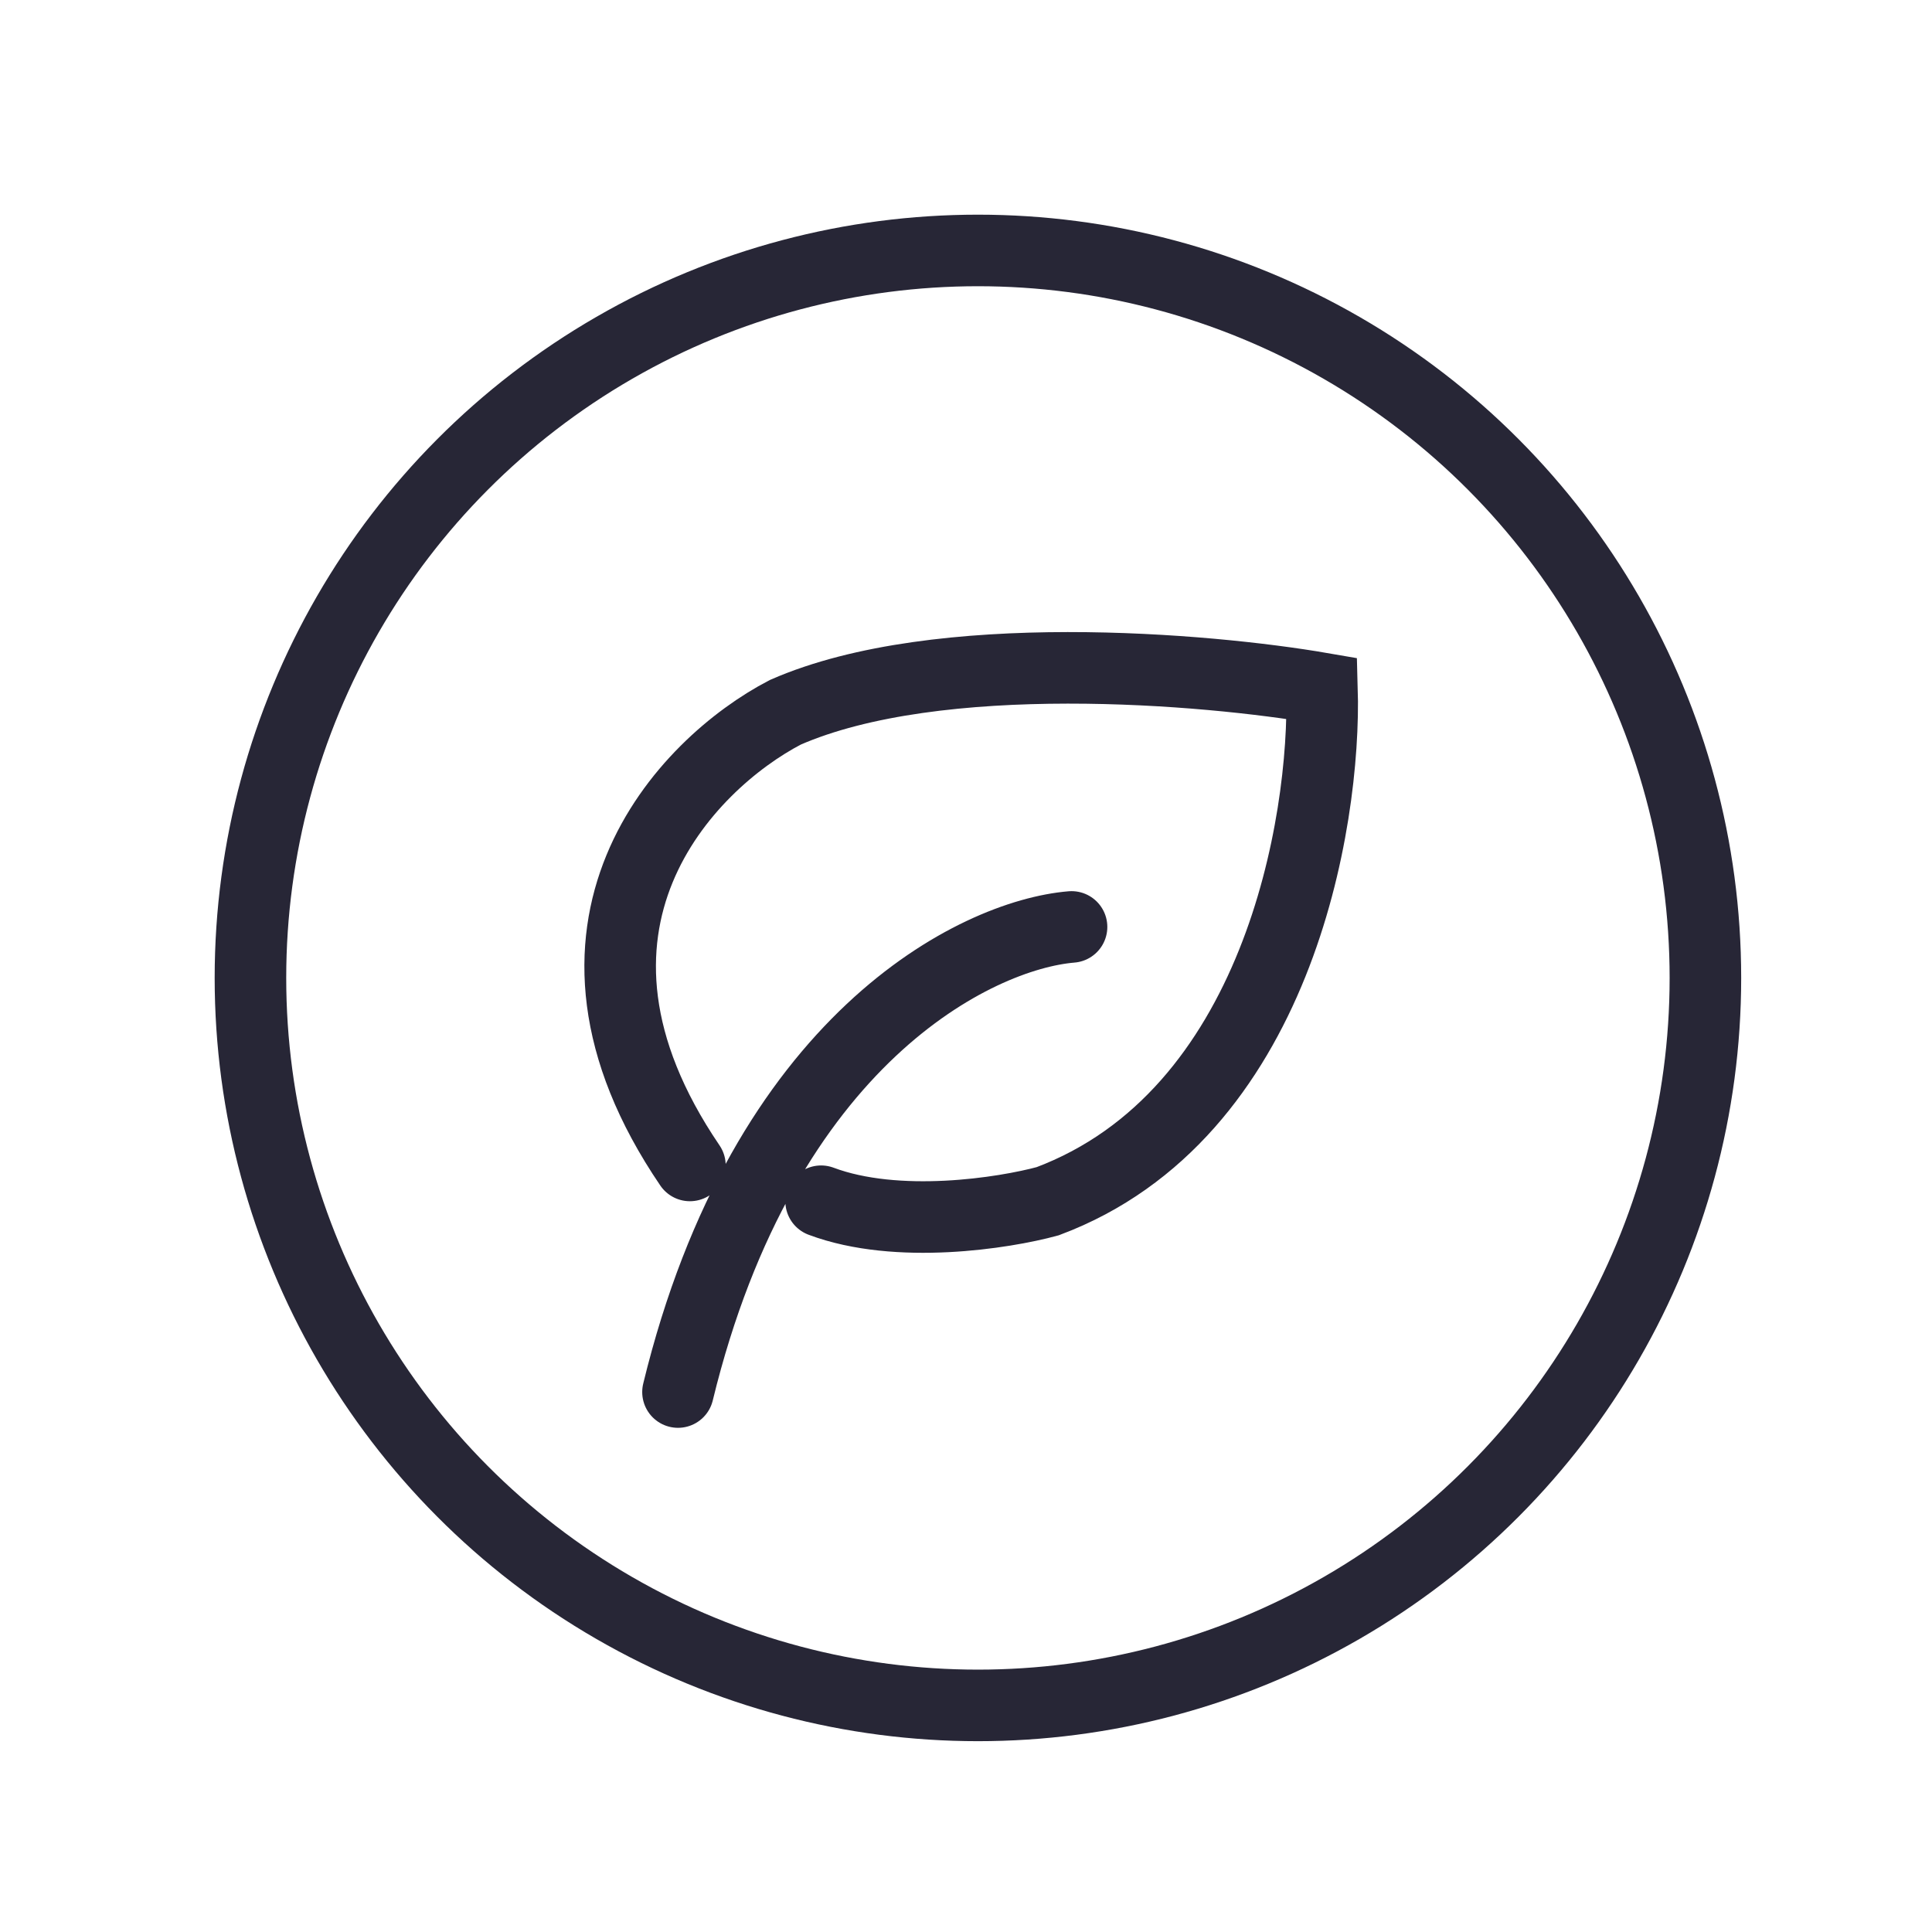
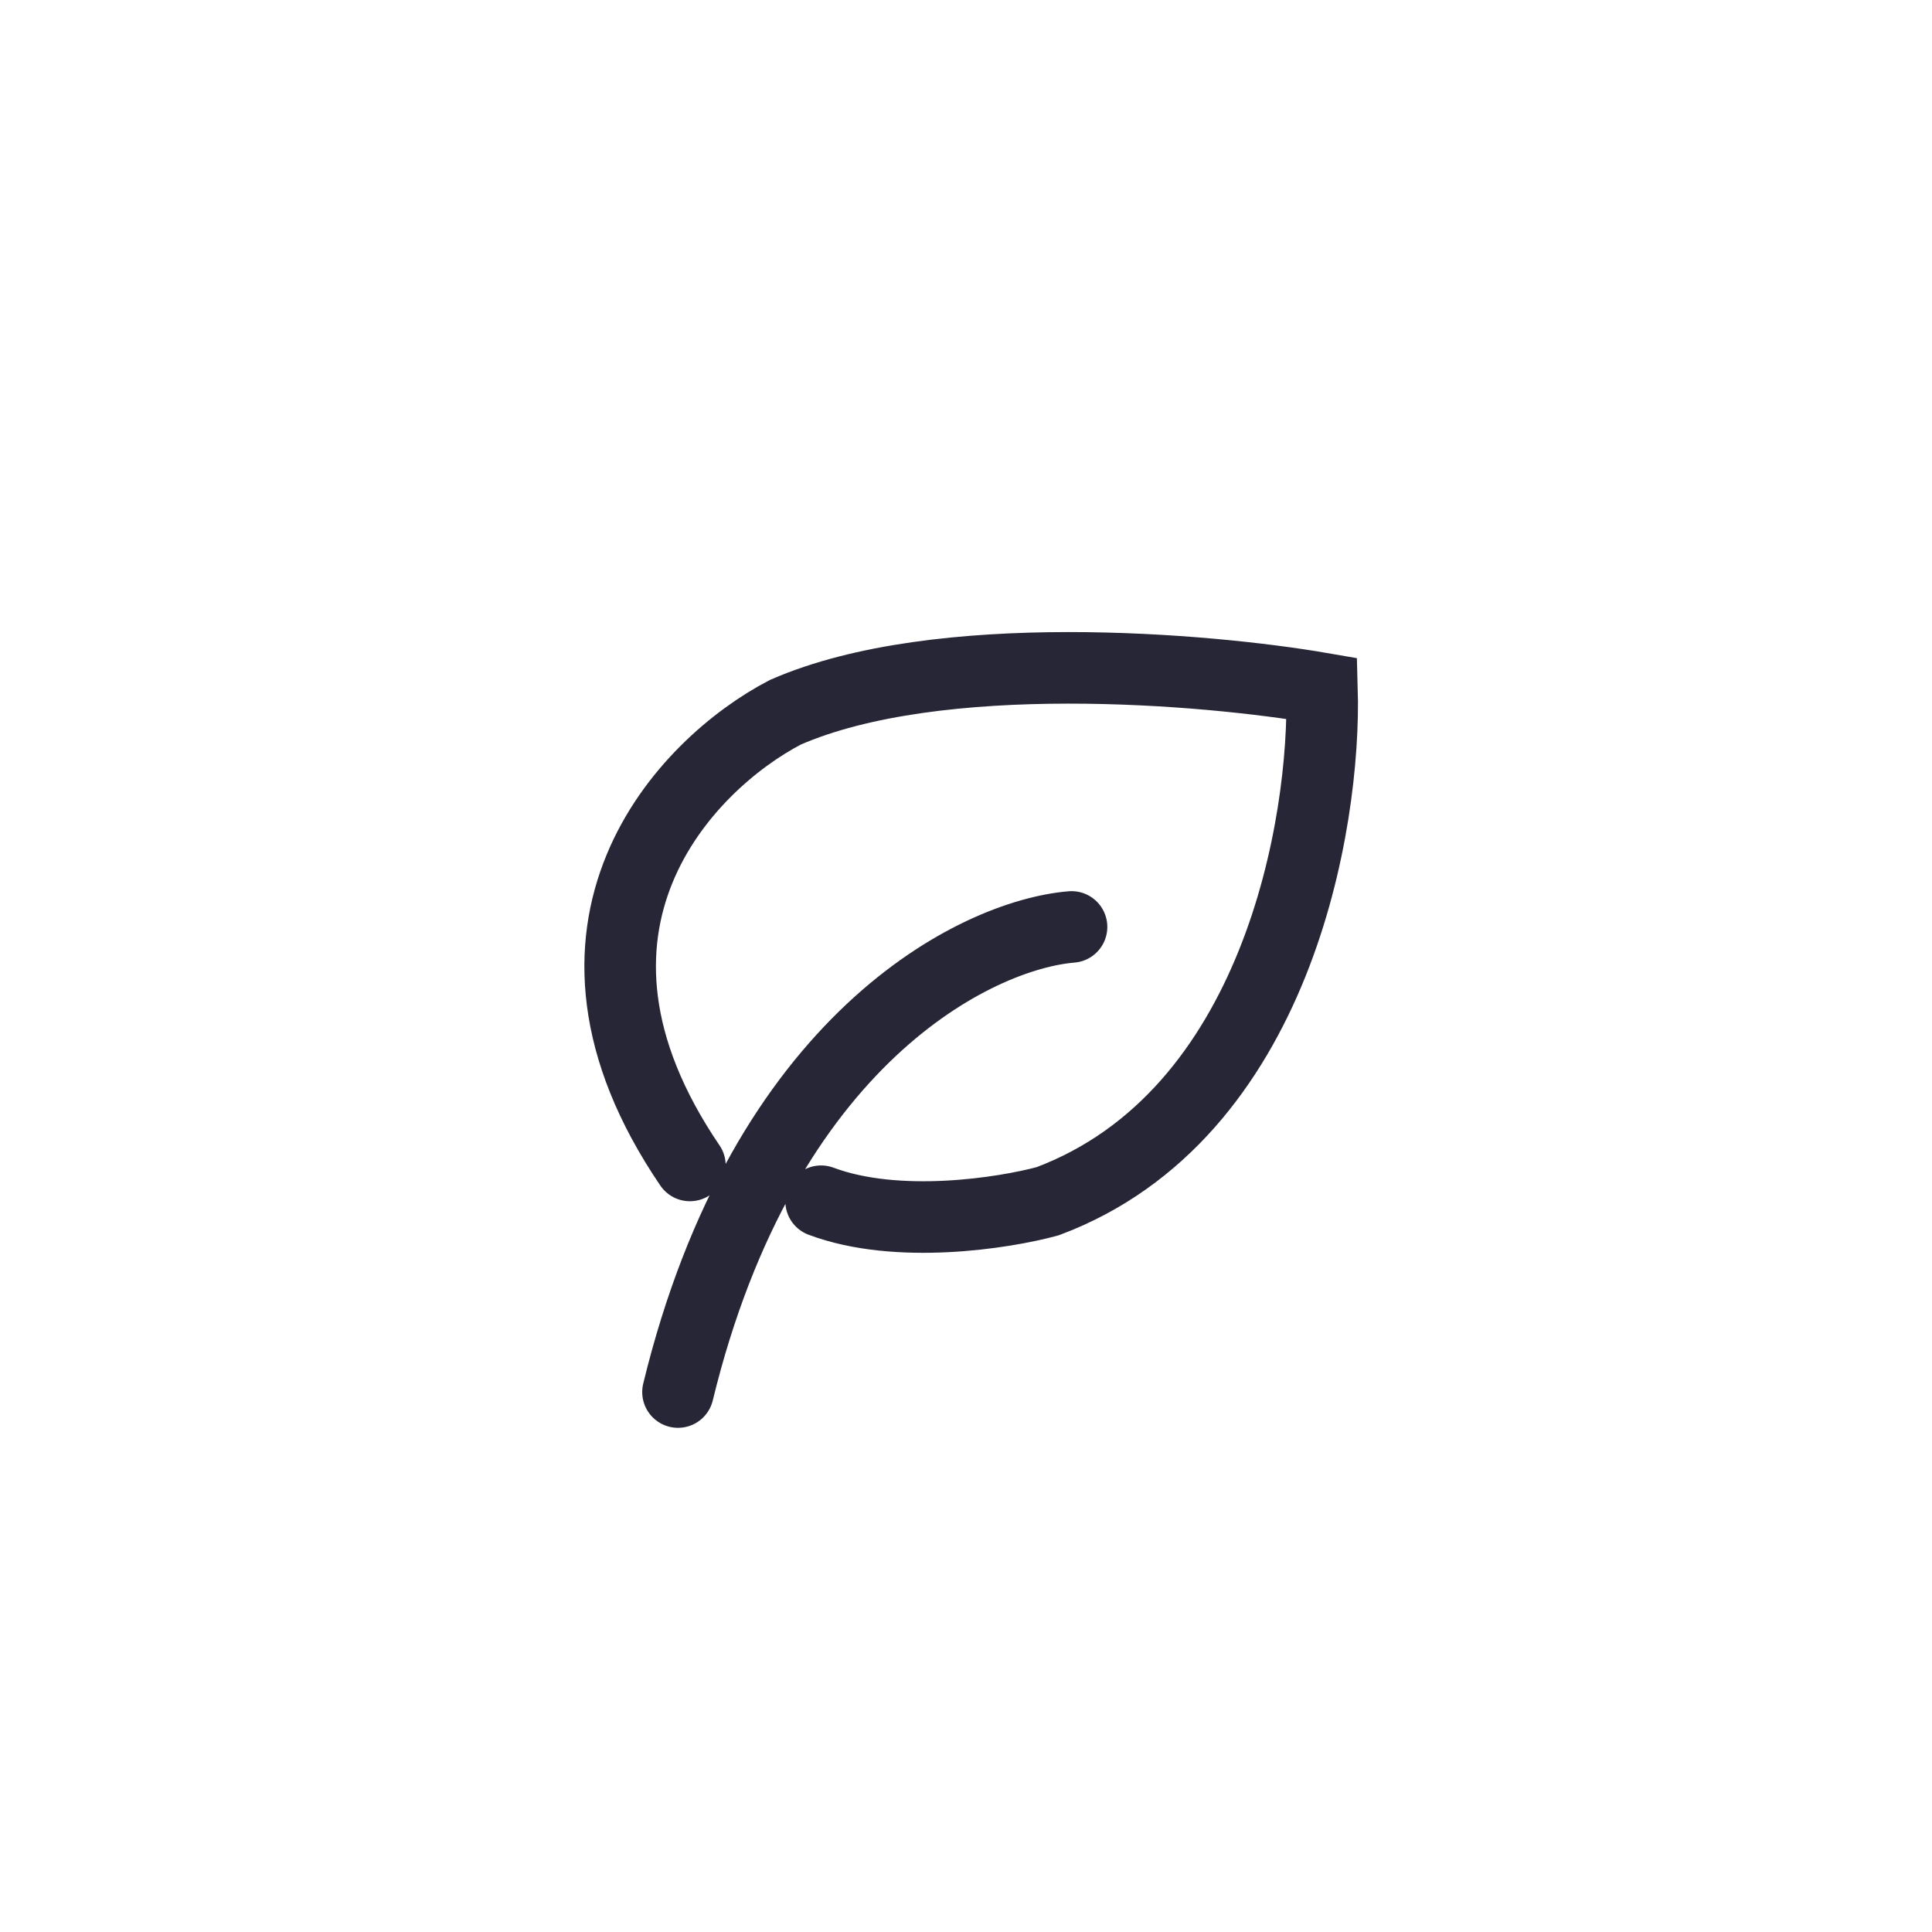
<svg xmlns="http://www.w3.org/2000/svg" width="81" height="81" viewBox="0 0 81 81" fill="none">
  <path d="M28.925 48.862C22.125 38.862 28.758 32.029 32.925 29.863C39.325 27.062 50.592 28.029 55.425 28.863C55.592 34.529 53.525 46.763 43.925 50.362C42.092 50.862 37.625 51.562 34.425 50.362M44.925 38.862C40.925 39.196 32.025 43.562 28.425 58.362" stroke="#272636" stroke-width="3" stroke-linecap="round" />
-   <circle cx="41" cy="41" r="30.5" stroke="#272636" stroke-width="3" />
</svg>